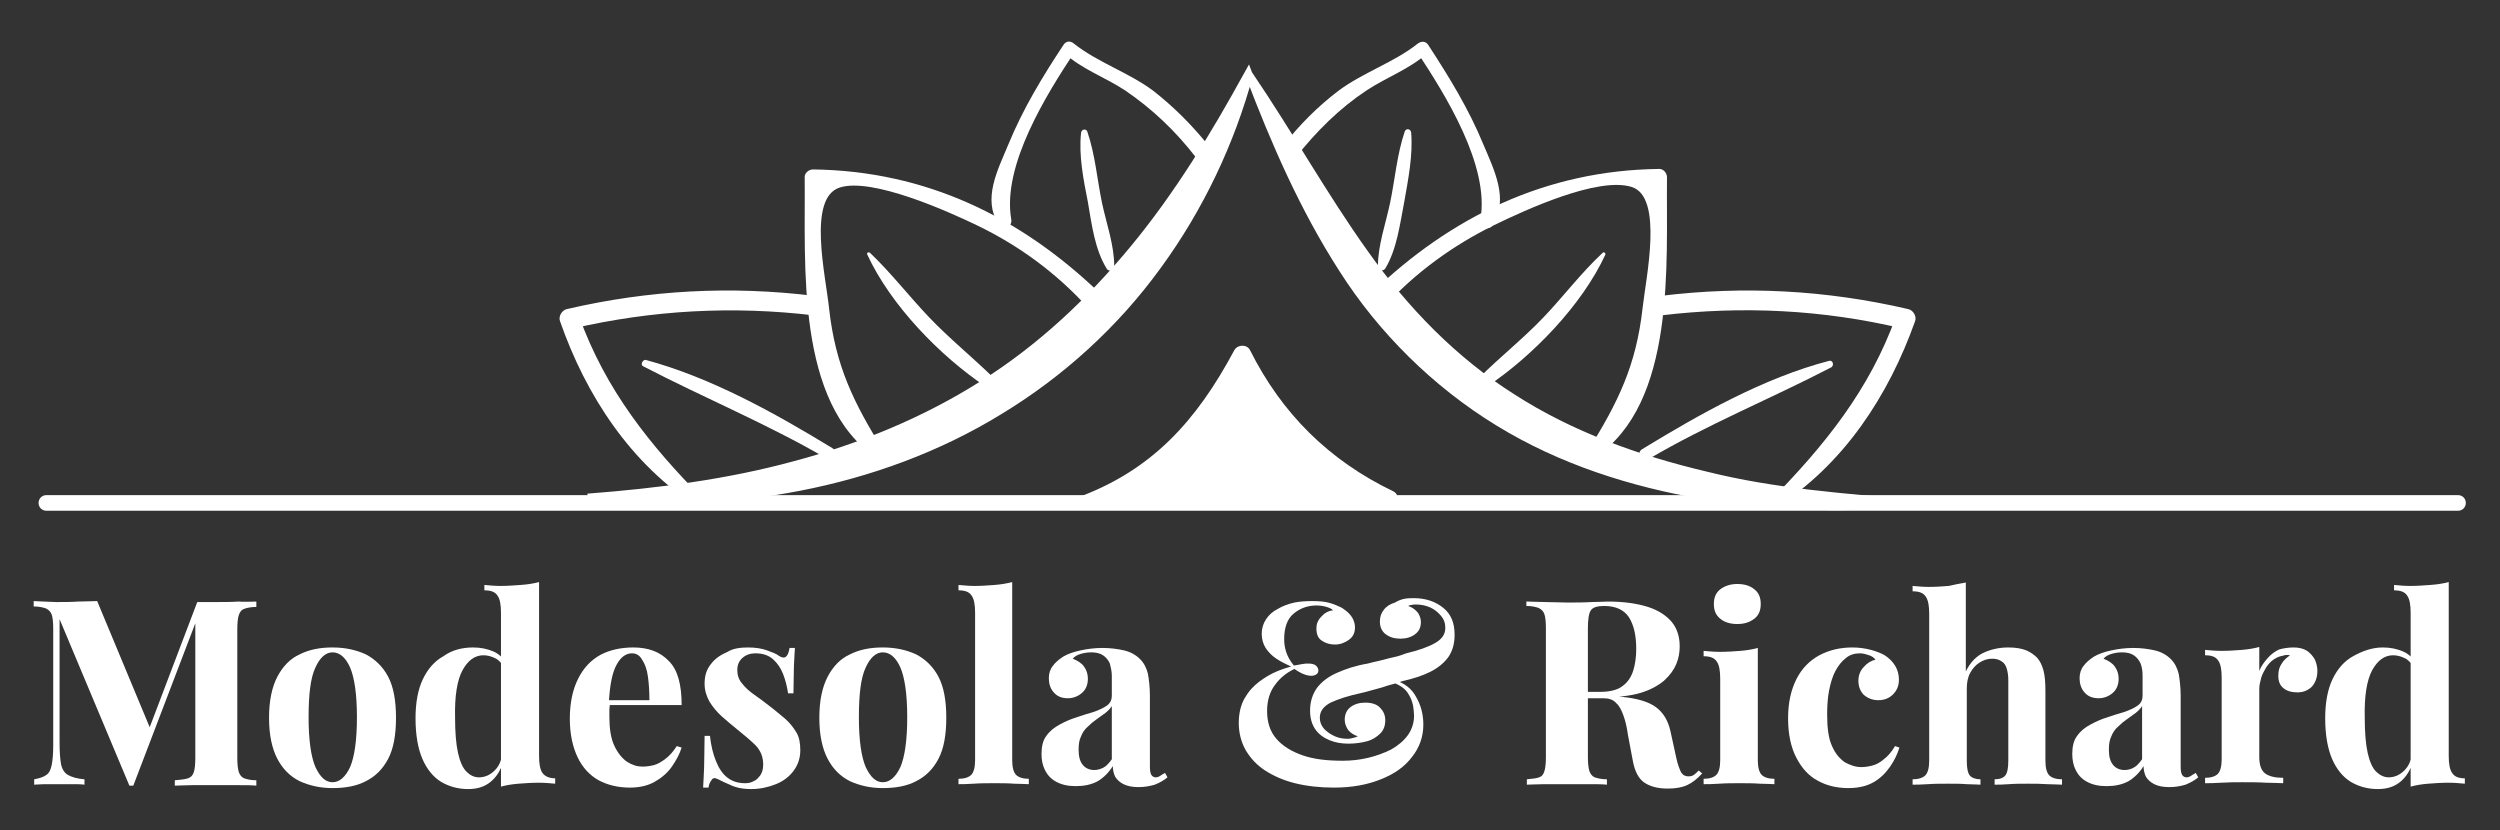
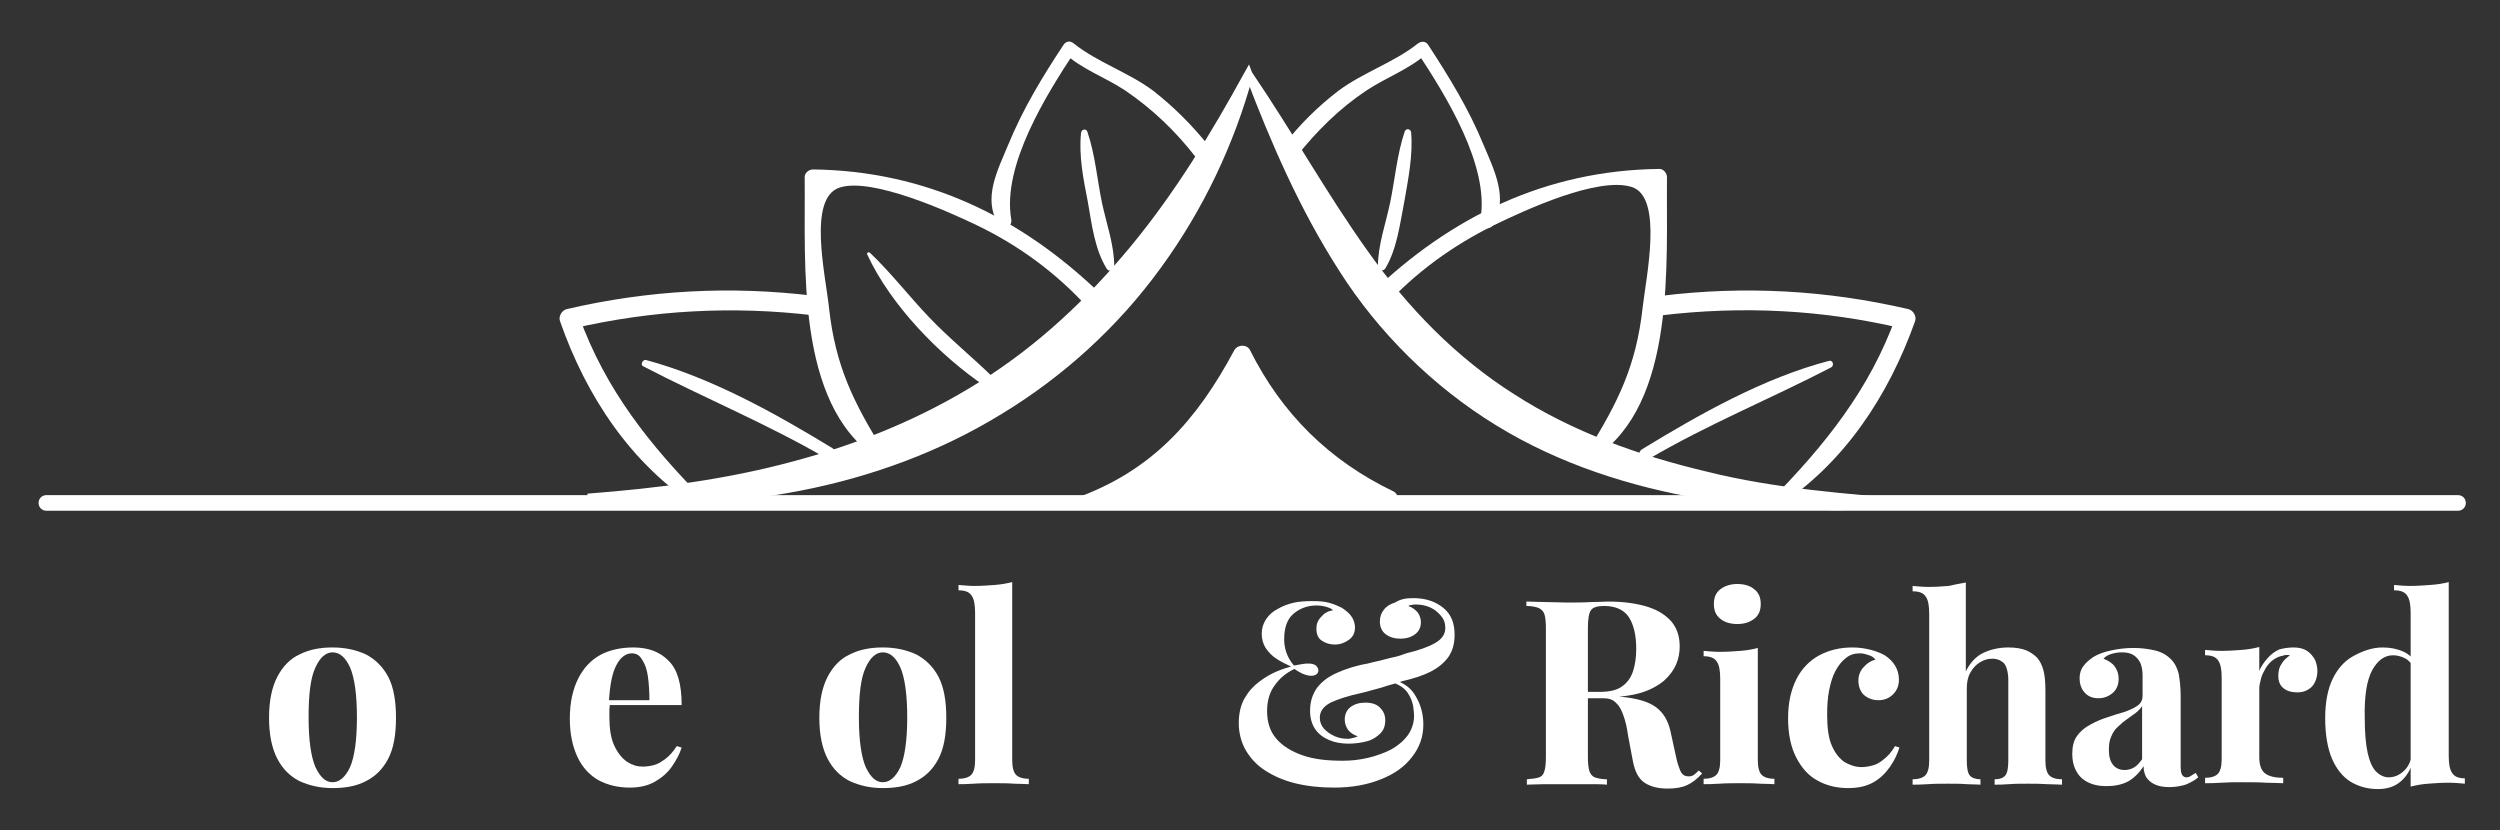
<svg xmlns="http://www.w3.org/2000/svg" version="1.1" id="Layer_1" x="0px" y="0px" viewBox="0 0 512 170" style="enable-background:new 0 0 512 170;" xml:space="preserve">
  <rect x="0" y="0" width="512" height="170" fill="#333333" stroke="none" />
  <style type="text/css">
	.st0{fill:#FFFFFF;}
</style>
  <g>
    <g>
-       <path class="st0" d="M52.5,123.2v1.1c-1.1,0-2,0.2-2.5,0.4c-0.6,0.2-0.9,0.7-1.1,1.3c-0.2,0.6-0.3,1.6-0.3,2.9v26.3    c0,1.3,0.1,2.2,0.3,2.9c0.2,0.6,0.6,1.1,1.1,1.3c0.6,0.2,1.4,0.4,2.5,0.4v1.1c-1-0.1-2.2-0.1-3.7-0.1c-1.5,0-3,0-4.6,0    c-1.7,0-3.3,0-4.8,0c-1.5,0-2.7,0.1-3.6,0.1v-1.1c1.2-0.1,2.1-0.2,2.7-0.4c0.6-0.2,1-0.6,1.2-1.3c0.2-0.6,0.3-1.6,0.3-2.9v-28.6    h0.4l-13.1,34.3h-0.8l-14.3-34.1V152c0,1.9,0.1,3.4,0.3,4.5c0.2,1,0.7,1.8,1.4,2.2c0.7,0.4,1.9,0.8,3.4,0.9v1.1    c-0.7-0.1-1.6-0.1-2.6-0.1c-1.1,0-2.1,0-3.1,0c-0.8,0-1.6,0-2.5,0c-0.8,0-1.6,0.1-2.1,0.1v-1.1c1.1-0.2,2-0.5,2.5-0.9    c0.6-0.4,0.9-1.1,1.1-2.1c0.2-1,0.3-2.3,0.3-4v-23.8c0-1.3-0.1-2.3-0.3-2.9c-0.2-0.6-0.6-1-1.2-1.3c-0.6-0.2-1.4-0.4-2.5-0.4v-1.1    c0.6,0,1.3,0.1,2.1,0.1c0.8,0,1.7,0.1,2.5,0.1c1.5,0,3,0,4.5-0.1c1.5,0,2.8-0.1,3.9-0.1L31.1,150l-1.3,1.2l10.6-27.9    c0.6,0,1.2,0,1.9,0s1.3,0,1.9,0c1.6,0,3.1,0,4.6-0.1C50.2,123.3,51.5,123.2,52.5,123.2z" />
      <path class="st0" d="M68.1,132.6c2.6,0,4.8,0.5,6.8,1.4c1.9,1,3.5,2.5,4.6,4.6c1.1,2.1,1.6,4.9,1.6,8.4c0,3.5-0.5,6.3-1.6,8.4    c-1.1,2.1-2.6,3.6-4.6,4.6c-1.9,1-4.2,1.4-6.8,1.4c-2.5,0-4.7-0.5-6.7-1.4c-2-1-3.5-2.5-4.6-4.6c-1.1-2.1-1.7-4.9-1.7-8.4    c0-3.5,0.6-6.3,1.7-8.4c1.1-2.1,2.6-3.7,4.6-4.6C63.4,133,65.6,132.6,68.1,132.6z M68.1,133.6c-1.4,0-2.6,1.1-3.5,3.1    c-1,2.1-1.4,5.5-1.4,10.2c0,4.7,0.5,8.1,1.4,10.2c1,2.1,2.1,3.1,3.5,3.1c1.4,0,2.6-1,3.6-3.1c0.9-2.1,1.4-5.5,1.4-10.2    c0-4.7-0.5-8.1-1.4-10.2C70.8,134.7,69.6,133.6,68.1,133.6z" />
-       <path class="st0" d="M96.9,132.6c1.6,0,2.9,0.3,4.1,0.8c1.2,0.5,2.1,1.4,2.8,2.6l-0.6,0.6c-0.5-0.8-1.1-1.5-1.8-1.8    c-0.8-0.4-1.6-0.6-2.4-0.6c-1.8,0-3.2,1.1-4.3,3.1c-1.1,2.1-1.6,5.3-1.5,9.7c0,3,0.2,5.4,0.6,7.2c0.4,1.8,1,3.1,1.7,3.8    c0.8,0.8,1.6,1.2,2.6,1.2c1.2,0,2.3-0.5,3.2-1.4c1-1,1.5-2.2,1.5-3.9l0.3,1.9c-0.5,1.9-1.4,3.3-2.6,4.3c-1.2,1-2.7,1.5-4.6,1.5    c-2.1,0-3.9-0.5-5.6-1.5c-1.6-1-2.9-2.6-3.8-4.7c-0.9-2.1-1.4-4.9-1.4-8.3c0-3.2,0.5-5.9,1.5-8c1-2.1,2.4-3.7,4.2-4.7    C92.6,133.1,94.7,132.6,96.9,132.6z M110.4,119.2v35.6c0,1.6,0.2,2.8,0.7,3.5s1.4,1.1,2.6,1.1v1.1c-1.1-0.1-2.2-0.2-3.3-0.2    c-1.5,0-2.9,0.1-4.2,0.2c-1.3,0.1-2.5,0.3-3.6,0.6v-35.6c0-1.6-0.2-2.8-0.7-3.5c-0.5-0.8-1.4-1.1-2.7-1.1v-1.1    c1.1,0.1,2.2,0.2,3.3,0.2c1.4,0,2.8-0.1,4.1-0.2C108.1,119.7,109.3,119.5,110.4,119.2z" />
      <path class="st0" d="M129.7,132.6c3.1,0,5.5,0.9,7.3,2.8c1.8,1.8,2.6,4.8,2.6,9h-17.4l-0.1-1H133c0-1.7-0.1-3.3-0.3-4.8    c-0.2-1.5-0.6-2.6-1.2-3.5c-0.5-0.9-1.2-1.3-2.1-1.3c-1.2,0-2.3,0.8-3.1,2.3c-0.9,1.6-1.4,4.1-1.6,7.7l0.2,0.3    c0,0.4-0.1,0.9-0.1,1.3c0,0.5,0,0.9,0,1.4c0,2.4,0.3,4.4,1,5.9c0.7,1.5,1.6,2.6,2.6,3.3c1.1,0.7,2.1,1,3.2,1    c0.7,0,1.5-0.1,2.3-0.3c0.8-0.2,1.6-0.7,2.4-1.3c0.8-0.6,1.6-1.5,2.3-2.6l1,0.3c-0.4,1.3-1.1,2.6-2,3.9c-0.9,1.3-2.1,2.3-3.5,3.1    c-1.4,0.8-3.1,1.2-5.1,1.2c-2.4,0-4.5-0.5-6.4-1.5c-1.8-1-3.3-2.6-4.3-4.7c-1-2.1-1.6-4.7-1.6-7.9c0-3.3,0.6-6,1.7-8.2    c1.1-2.2,2.6-3.8,4.6-4.9C124.9,133.1,127.2,132.6,129.7,132.6z" />
-       <path class="st0" d="M153.2,132.6c1.5,0,2.8,0.2,3.9,0.6c1.1,0.4,1.9,0.7,2.4,1.1c1.2,0.8,1.9,0.3,2.2-1.6h1.1    c-0.1,1-0.1,2.2-0.2,3.6c0,1.4-0.1,3.3-0.1,5.7h-1.1c-0.2-1.3-0.5-2.6-1-3.9c-0.5-1.3-1.2-2.3-2.1-3.1c-0.9-0.8-2.1-1.2-3.6-1.2    c-1,0-1.9,0.3-2.6,0.9c-0.7,0.6-1.1,1.4-1.1,2.5c0,1.1,0.3,2,1,2.8c0.6,0.8,1.5,1.6,2.5,2.3c1,0.7,2.1,1.5,3.1,2.3    c1.2,0.9,2.2,1.8,3.2,2.6c1,0.9,1.7,1.8,2.3,2.8c0.6,1,0.8,2.2,0.8,3.7c0,1.6-0.5,3-1.4,4.2c-0.9,1.2-2.1,2.1-3.6,2.7    c-1.5,0.6-3.2,1-5,1c-1.1,0-2-0.1-2.8-0.3c-0.8-0.2-1.5-0.5-2.1-0.8c-0.5-0.2-0.9-0.4-1.3-0.6c-0.4-0.2-0.8-0.4-1.1-0.5    c-0.4-0.1-0.7,0-0.9,0.4c-0.3,0.4-0.5,0.8-0.6,1.5h-1.1c0.1-1.1,0.1-2.5,0.2-4.1c0-1.6,0.1-3.8,0.1-6.5h1.1    c0.2,1.9,0.6,3.6,1.2,5.1c0.6,1.5,1.3,2.6,2.3,3.4c1,0.8,2.2,1.2,3.7,1.2c0.6,0,1.2-0.1,1.7-0.4c0.6-0.2,1-0.7,1.4-1.2    c0.4-0.6,0.6-1.3,0.6-2.2c0-1.6-0.5-2.8-1.5-3.9c-1-1-2.3-2.1-3.8-3.3c-1.1-0.9-2.2-1.8-3.2-2.7c-1-0.9-1.8-1.9-2.5-3    c-0.6-1.1-1-2.3-1-3.7c0-1.6,0.4-2.9,1.3-4c0.8-1.1,2-1.9,3.4-2.5C150.1,132.8,151.6,132.6,153.2,132.6z" />
      <path class="st0" d="M180.8,132.6c2.6,0,4.8,0.5,6.8,1.4c1.9,1,3.5,2.5,4.6,4.6c1.1,2.1,1.6,4.9,1.6,8.4c0,3.5-0.5,6.3-1.6,8.4    c-1.1,2.1-2.6,3.6-4.6,4.6c-1.9,1-4.2,1.4-6.8,1.4c-2.5,0-4.7-0.5-6.7-1.4c-2-1-3.5-2.5-4.6-4.6c-1.1-2.1-1.7-4.9-1.7-8.4    c0-3.5,0.6-6.3,1.7-8.4c1.1-2.1,2.6-3.7,4.6-4.6C176.1,133,178.3,132.6,180.8,132.6z M180.8,133.6c-1.4,0-2.6,1.1-3.5,3.1    c-1,2.1-1.4,5.5-1.4,10.2c0,4.7,0.5,8.1,1.4,10.2c1,2.1,2.1,3.1,3.5,3.1c1.4,0,2.6-1,3.6-3.1c0.9-2.1,1.4-5.5,1.4-10.2    c0-4.7-0.5-8.1-1.4-10.2C183.5,134.7,182.3,133.6,180.8,133.6z" />
      <path class="st0" d="M207.3,119.2v36.5c0,1.5,0.3,2.5,0.8,3c0.5,0.5,1.4,0.8,2.6,0.8v1.1c-0.7,0-1.7-0.1-3-0.1    c-1.3-0.1-2.7-0.1-4.1-0.1c-1.4,0-2.8,0-4.2,0.1c-1.4,0.1-2.4,0.1-3.1,0.1v-1.1c1.2,0,2.1-0.3,2.6-0.8c0.5-0.5,0.8-1.5,0.8-3    v-30.2c0-1.6-0.2-2.8-0.7-3.5c-0.5-0.8-1.4-1.1-2.7-1.1v-1.1c1.1,0.1,2.2,0.2,3.3,0.2c1.4,0,2.8-0.1,4.1-0.2    C205,119.7,206.2,119.5,207.3,119.2z" />
-       <path class="st0" d="M220.3,161c-1.6,0-2.9-0.3-4-0.9c-1.1-0.6-1.8-1.4-2.3-2.4c-0.5-1-0.7-2.1-0.7-3.3c0-1.5,0.3-2.8,1-3.7    c0.7-1,1.6-1.7,2.7-2.3c1.1-0.6,2.2-1.1,3.5-1.5c1.2-0.4,2.4-0.8,3.5-1.1c1.1-0.4,2-0.8,2.7-1.3c0.7-0.5,1-1.2,1-2v-4.1    c0-0.9-0.2-1.7-0.4-2.5c-0.3-0.7-0.8-1.3-1.4-1.7c-0.6-0.4-1.4-0.6-2.4-0.6c-0.7,0-1.4,0.1-2.1,0.3c-0.7,0.2-1.3,0.5-1.7,1    c1,0.4,1.8,0.9,2.3,1.6c0.5,0.7,0.8,1.5,0.8,2.5c0,1.2-0.4,2.2-1.2,2.9c-0.8,0.7-1.8,1.1-2.9,1.1c-1.3,0-2.2-0.4-2.9-1.2    c-0.7-0.8-1-1.8-1-2.9c0-1,0.3-1.9,0.8-2.5c0.5-0.7,1.2-1.3,2.1-1.9c1-0.6,2.2-1,3.6-1.3c1.4-0.3,2.9-0.5,4.5-0.5    c1.6,0,3.1,0.2,4.4,0.5c1.3,0.3,2.4,0.9,3.3,1.8c0.8,0.8,1.3,1.8,1.6,3c0.2,1.2,0.4,2.7,0.4,4.5v14.4c0,0.9,0.1,1.5,0.3,1.8    c0.2,0.3,0.5,0.5,0.9,0.5c0.3,0,0.6-0.1,0.9-0.3c0.3-0.2,0.6-0.4,1-0.6l0.5,0.9c-0.7,0.6-1.6,1.1-2.6,1.5c-1,0.3-2.1,0.5-3.3,0.5    c-1.3,0-2.3-0.2-3.1-0.6c-0.8-0.4-1.3-0.9-1.7-1.5c-0.3-0.6-0.5-1.4-0.5-2.2c-0.8,1.3-1.9,2.4-3.1,3.1    C223.5,160.7,222,161,220.3,161z M224.1,157.7c0.7,0,1.3-0.2,1.9-0.5c0.6-0.3,1.1-0.9,1.7-1.7v-10.9c-0.3,0.5-0.8,1-1.3,1.4    c-0.6,0.4-1.2,0.9-1.8,1.3c-0.6,0.4-1.2,0.9-1.8,1.5c-0.6,0.5-1.1,1.2-1.4,2c-0.4,0.8-0.5,1.7-0.5,2.8c0,1.4,0.3,2.4,0.9,3.1    C222.3,157.3,223.1,157.7,224.1,157.7z" />
      <path class="st0" d="M268.7,123.1c1.4,0,2.5,0.1,3.3,0.3c0.8,0.2,1.6,0.5,2.2,0.8c0.6,0.2,1.1,0.6,1.6,1c0.5,0.4,0.9,0.9,1.2,1.4    c0.3,0.6,0.5,1.2,0.5,1.9c0,1.1-0.4,1.9-1.2,2.5c-0.8,0.6-1.8,1-2.9,1c-1.1,0-2-0.3-2.7-0.8c-0.8-0.5-1.1-1.4-1.1-2.5    c0-0.9,0.3-1.7,1-2.4c0.6-0.7,1.4-1.2,2.4-1.3c-0.2-0.3-0.7-0.5-1.3-0.7c-0.7-0.2-1.4-0.3-2.1-0.3c-1.8,0-3.4,0.6-4.7,1.7    c-1.3,1.1-1.9,2.9-1.9,5.2c0,0.8,0.1,1.7,0.4,2.6c0.3,0.9,0.8,1.9,1.6,2.8c0.6-0.1,1.2-0.2,1.7-0.3c0.5-0.1,0.9-0.1,1.3-0.1    c0.6,0,1.1,0.1,1.5,0.4c0.3,0.3,0.5,0.6,0.5,1c0,0.3-0.1,0.6-0.4,0.8c-0.3,0.2-0.6,0.3-1.1,0.3c-0.6,0-1.2-0.2-1.9-0.5    c-0.6-0.3-1.1-0.6-1.5-0.9c-1.7,0.8-3,1.9-4,3.3c-1,1.3-1.6,3.1-1.6,5.3c0,2.3,0.6,4.2,1.9,5.7c1.3,1.5,3.1,2.6,5.4,3.4    c2.3,0.8,5,1.1,8.2,1.1c1.8,0,3.5-0.2,5.2-0.6c1.7-0.4,3.3-1,4.7-1.7c1.4-0.8,2.5-1.7,3.4-2.9c0.8-1.1,1.3-2.5,1.3-4    c0-0.6-0.1-1.3-0.2-2.1c-0.2-0.9-0.5-1.7-1.1-2.6c-0.6-0.9-1.6-1.6-3-2.1l0.4-0.5c1.9,0.6,3.4,1.7,4.3,3.4c1,1.7,1.5,3.6,1.5,5.7    c0,2.5-0.8,4.7-2.3,6.6c-1.5,2-3.6,3.5-6.4,4.6c-2.7,1.1-5.9,1.7-9.6,1.7c-2.9,0-5.6-0.3-8-0.9c-2.4-0.6-4.4-1.5-6.1-2.6    s-3-2.5-4-4.2c-0.9-1.6-1.4-3.5-1.4-5.5c0-2,0.4-3.7,1.2-5.1c0.8-1.4,1.8-2.5,3-3.4c1.2-0.9,2.4-1.6,3.6-2.1    c1.2-0.5,2.2-0.8,2.9-1c-1.1-0.5-2.1-1-3-1.6c-0.9-0.6-1.6-1.3-2.2-2.2c-0.5-0.8-0.8-1.8-0.8-2.9c0-1.1,0.3-2.1,0.9-3    c0.6-0.9,1.4-1.6,2.4-2.1c1-0.6,2.1-1,3.4-1.3C266.1,123.2,267.4,123.1,268.7,123.1z M289.5,122.5c2.5,0,4.5,0.7,6.1,2    c1.6,1.3,2.3,3.1,2.3,5.5c0,1.8-0.4,3.3-1.3,4.6c-0.9,1.2-2.1,2.2-3.7,3c-1.6,0.8-3.5,1.4-5.7,1.9c-0.5,0.2-1.1,0.4-1.9,0.6    c-0.7,0.2-1.5,0.4-2.3,0.7c-0.8,0.2-1.5,0.4-2.2,0.6c-0.7,0.2-1.4,0.4-1.9,0.5c-2.8,0.6-4.9,1.3-6.4,2c-1.5,0.8-2.2,1.8-2.2,3.1    c0,0.9,0.3,1.6,0.9,2.3c0.6,0.6,1.3,1.1,2.2,1.5c0.9,0.4,1.8,0.5,2.6,0.5c0.2,0,0.5,0,0.8-0.1s0.5-0.1,0.8-0.2    c0.2-0.1,0.4-0.2,0.5-0.2c-0.9-0.3-1.5-0.7-2-1.3c-0.4-0.6-0.7-1.3-0.7-2.1c0-1.1,0.4-2,1.2-2.6c0.8-0.6,1.8-0.9,3-0.9    c1.3,0,2.3,0.3,3,1c0.7,0.7,1.1,1.5,1.1,2.6c0,1.1-0.3,2-1,2.7s-1.6,1.3-2.7,1.6c-1.1,0.3-2.4,0.5-3.8,0.5c-1.4,0-2.7-0.2-3.9-0.7    c-1.2-0.5-2.2-1.2-2.9-2.2c-0.7-1-1.1-2.3-1.1-3.8c0-1.9,0.5-3.4,1.4-4.7c1-1.3,2.3-2.3,4.1-3.1c1.8-0.8,3.9-1.5,6.3-1.9    c0.7-0.2,1.6-0.4,2.5-0.6c0.9-0.2,1.8-0.5,2.8-0.7c1-0.2,1.8-0.5,2.6-0.8c2.5-0.6,4.5-1.3,5.9-2.1c1.4-0.8,2.1-1.8,2.1-3.1    c0-1-0.3-1.8-0.9-2.5c-0.6-0.7-1.3-1.3-2.2-1.7c-0.9-0.4-1.9-0.6-2.9-0.6c-0.3,0-0.6,0-0.9,0.1c-0.3,0-0.5,0.1-0.7,0.2    c0.9,0.3,1.5,0.8,2,1.4c0.4,0.6,0.6,1.3,0.6,1.9c0,1.1-0.4,1.9-1.2,2.5c-0.8,0.6-1.8,0.9-3,0.9c-1.2,0-2.2-0.3-3-0.9    c-0.8-0.6-1.2-1.5-1.2-2.6c0-1,0.3-1.8,0.8-2.4c0.5-0.7,1.3-1.2,2.3-1.5C287,122.6,288.1,122.5,289.5,122.5z" />
      <path class="st0" d="M312.9,123.2c0.9,0,2.1,0.1,3.6,0.1c1.5,0,3,0.1,4.5,0.1c1.7,0,3.3,0,4.9-0.1c1.6,0,2.7-0.1,3.4-0.1    c3.3,0,6,0.4,8.2,1.1c2.2,0.7,3.8,1.8,4.9,3.1c1.1,1.4,1.6,3,1.6,5c0,1.2-0.2,2.4-0.7,3.6c-0.5,1.2-1.3,2.3-2.5,3.4    c-1.2,1-2.8,1.9-4.8,2.5c-2,0.6-4.6,0.9-7.7,0.9H323v-1.1h4.6c2.1,0,3.7-0.4,4.7-1.2c1.1-0.8,1.8-1.9,2.2-3.2s0.6-2.8,0.6-4.4    c0-2.8-0.5-4.9-1.5-6.5c-1-1.5-2.7-2.3-5.1-2.3c-1.4,0-2.3,0.3-2.7,0.9c-0.4,0.6-0.6,1.8-0.6,3.7v26.3c0,1.3,0.1,2.2,0.3,2.9    c0.2,0.6,0.6,1.1,1.1,1.3c0.6,0.2,1.4,0.4,2.5,0.4v1.1c-1-0.1-2.2-0.1-3.6-0.1c-1.4,0-2.9,0-4.4,0c-1.7,0-3.3,0-4.8,0    c-1.5,0-2.7,0.1-3.6,0.1v-1.1c1.1-0.1,2-0.2,2.5-0.4c0.6-0.2,0.9-0.6,1.1-1.3c0.2-0.6,0.3-1.6,0.3-2.9v-26.3    c0-1.3-0.1-2.3-0.3-2.9c-0.2-0.6-0.6-1-1.2-1.3c-0.6-0.2-1.4-0.4-2.5-0.4V123.2z M322.9,142c1.5,0,2.8,0.1,3.9,0.2    c1.1,0.1,2.1,0.2,2.9,0.3c0.8,0.1,1.6,0.2,2.3,0.2c3.2,0.3,5.6,1,7.1,2.1c1.5,1.1,2.5,2.7,3,4.9l1.2,5.5c0.3,1.4,0.7,2.4,1,3    c0.4,0.6,0.9,0.8,1.5,0.8c0.5,0,0.8-0.1,1.1-0.3c0.3-0.2,0.6-0.5,1-0.9l0.7,0.6c-1,1.1-2,1.9-3.1,2.4c-1.1,0.5-2.4,0.7-4,0.7    c-1.9,0-3.5-0.4-4.7-1.2c-1.2-0.8-2-2.3-2.4-4.5l-1-5.3c-0.2-1.5-0.5-2.8-0.9-3.9c-0.4-1.1-0.8-2-1.5-2.6c-0.6-0.7-1.5-1-2.6-1    H323L322.9,142z" />
      <path class="st0" d="M360,132.7v23c0,1.5,0.3,2.5,0.8,3c0.5,0.5,1.4,0.8,2.6,0.8v1.1c-0.6,0-1.6-0.1-3-0.1    c-1.3-0.1-2.7-0.1-4.1-0.1s-2.8,0-4.2,0.1c-1.4,0.1-2.5,0.1-3.2,0.1v-1.1c1.2,0,2.1-0.3,2.6-0.8c0.5-0.5,0.8-1.5,0.8-3v-16.7    c0-1.6-0.2-2.8-0.7-3.5c-0.5-0.8-1.4-1.1-2.7-1.1v-1.1c1.1,0.1,2.2,0.2,3.3,0.2c1.5,0,2.9-0.1,4.2-0.2    C357.7,133.2,358.9,133,360,132.7z M355.8,119.6c1.5,0,2.7,0.4,3.5,1.1c0.9,0.7,1.3,1.7,1.3,3s-0.4,2.3-1.3,3    c-0.9,0.7-2,1.1-3.5,1.1c-1.5,0-2.7-0.4-3.5-1.1c-0.9-0.7-1.3-1.7-1.3-3s0.4-2.3,1.3-3C353.2,120,354.4,119.6,355.8,119.6z" />
      <path class="st0" d="M379.4,132.6c1.4,0,2.6,0.2,3.8,0.5c1.1,0.3,2.1,0.7,2.8,1.1c0.9,0.6,1.6,1.3,2.1,2.1    c0.5,0.8,0.8,1.8,0.8,2.9c0,1.2-0.4,2.2-1.2,3c-0.8,0.8-1.8,1.2-3,1.2s-2.2-0.4-3-1.1c-0.7-0.7-1.1-1.7-1.1-2.9    c0-1.1,0.4-2.1,1.1-2.8c0.7-0.8,1.5-1.3,2.4-1.5c-0.3-0.4-0.7-0.7-1.3-0.9c-0.6-0.2-1.2-0.4-1.9-0.4c-1.1,0-2.1,0.3-2.9,1    c-0.8,0.6-1.5,1.5-2.1,2.6c-0.6,1.1-1,2.5-1.3,4c-0.3,1.5-0.4,3.2-0.4,5c0,2.7,0.3,4.9,1,6.4c0.7,1.6,1.6,2.6,2.6,3.3    c1.1,0.6,2.2,1,3.4,1c0.7,0,1.4-0.1,2.2-0.3c0.8-0.2,1.6-0.6,2.4-1.3c0.8-0.6,1.6-1.5,2.3-2.7l0.9,0.3c-0.4,1.3-1,2.6-1.9,3.9    c-0.9,1.3-2,2.4-3.4,3.2c-1.4,0.8-3.1,1.2-5.2,1.2c-2.3,0-4.4-0.5-6.2-1.5c-1.9-1-3.3-2.6-4.4-4.7c-1.1-2.1-1.7-4.8-1.7-8.1    c0-3.2,0.6-5.8,1.7-8c1.1-2.2,2.7-3.8,4.7-4.9C374.7,133.1,376.9,132.6,379.4,132.6z" />
      <path class="st0" d="M402.6,119.3v18.2c0.9-1.8,2.1-3.1,3.6-3.8c1.5-0.7,3.2-1.1,5.1-1.1c1.5,0,2.7,0.2,3.7,0.6    c0.9,0.4,1.6,0.9,2.2,1.5c0.6,0.7,1,1.5,1.3,2.6s0.4,2.5,0.4,4.3v14.2c0,1.5,0.3,2.5,0.8,3c0.5,0.5,1.4,0.8,2.6,0.8v1.1    c-0.7,0-1.7-0.1-3-0.1c-1.4-0.1-2.7-0.1-3.9-0.1c-1.4,0-2.7,0-4,0.1s-2.2,0.1-2.9,0.1v-1.1c1.1,0,1.8-0.3,2.2-0.8    c0.4-0.5,0.6-1.5,0.6-3v-16.5c0-0.9-0.1-1.6-0.3-2.3c-0.2-0.7-0.5-1.2-1-1.5c-0.5-0.4-1.2-0.6-2-0.6c-1,0-1.8,0.3-2.6,0.8    c-0.8,0.5-1.4,1.2-1.9,2.1c-0.5,0.9-0.7,2-0.7,3.2v14.8c0,1.5,0.2,2.5,0.6,3c0.4,0.5,1.2,0.8,2.2,0.8v1.1c-0.6,0-1.6-0.1-2.8-0.1    c-1.2-0.1-2.5-0.1-3.8-0.1c-1.4,0-2.8,0-4.2,0.1c-1.4,0.1-2.4,0.1-3.1,0.1v-1.1c1.2,0,2.1-0.3,2.6-0.8c0.5-0.5,0.8-1.5,0.8-3    v-30.1c0-1.6-0.2-2.8-0.7-3.5c-0.5-0.8-1.4-1.1-2.7-1.1v-1.1c1.1,0.1,2.2,0.2,3.3,0.2c1.4,0,2.8-0.1,4.1-0.2    C400.3,119.7,401.5,119.5,402.6,119.3z" />
      <path class="st0" d="M431.4,161c-1.6,0-2.9-0.3-4-0.9c-1.1-0.6-1.8-1.4-2.3-2.4c-0.5-1-0.7-2.1-0.7-3.3c0-1.5,0.3-2.8,1-3.7    c0.7-1,1.6-1.7,2.7-2.3c1.1-0.6,2.2-1.1,3.5-1.5c1.2-0.4,2.4-0.8,3.5-1.1c1.1-0.4,2-0.8,2.7-1.3c0.7-0.5,1-1.2,1-2v-4.1    c0-0.9-0.1-1.7-0.4-2.5c-0.3-0.7-0.8-1.3-1.4-1.7c-0.6-0.4-1.4-0.6-2.4-0.6c-0.7,0-1.4,0.1-2.1,0.3c-0.7,0.2-1.3,0.5-1.7,1    c1,0.4,1.8,0.9,2.3,1.6c0.5,0.7,0.8,1.5,0.8,2.5c0,1.2-0.4,2.2-1.2,2.9c-0.8,0.7-1.8,1.1-2.9,1.1c-1.3,0-2.2-0.4-2.9-1.2    c-0.7-0.8-1-1.8-1-2.9c0-1,0.3-1.9,0.8-2.5c0.5-0.7,1.2-1.3,2.1-1.9c1-0.6,2.2-1,3.6-1.3c1.4-0.3,2.9-0.5,4.5-0.5s3.1,0.2,4.4,0.5    c1.3,0.3,2.4,0.9,3.3,1.8c0.8,0.8,1.3,1.8,1.6,3c0.2,1.2,0.4,2.7,0.4,4.5v14.4c0,0.9,0.1,1.5,0.3,1.8c0.2,0.3,0.5,0.5,0.9,0.5    c0.3,0,0.6-0.1,0.9-0.3c0.3-0.2,0.6-0.4,1-0.6l0.5,0.9c-0.7,0.6-1.6,1.1-2.6,1.5c-1,0.3-2.1,0.5-3.3,0.5c-1.3,0-2.3-0.2-3.1-0.6    c-0.8-0.4-1.3-0.9-1.7-1.5c-0.3-0.6-0.5-1.4-0.5-2.2c-0.8,1.3-1.9,2.4-3.1,3.1C434.6,160.7,433.1,161,431.4,161z M435.1,157.7    c0.7,0,1.4-0.2,1.9-0.5c0.6-0.3,1.1-0.9,1.7-1.7v-10.9c-0.3,0.5-0.8,1-1.3,1.4c-0.6,0.4-1.2,0.9-1.8,1.3c-0.6,0.4-1.2,0.9-1.8,1.5    c-0.6,0.5-1.1,1.2-1.4,2c-0.4,0.8-0.5,1.7-0.5,2.8c0,1.4,0.3,2.4,0.9,3.1C433.3,157.3,434.1,157.7,435.1,157.7z" />
      <path class="st0" d="M469.7,132.6c1.1,0,2,0.2,2.8,0.7c0.7,0.5,1.2,1.1,1.6,1.8c0.3,0.7,0.5,1.5,0.5,2.3c0,1.3-0.4,2.4-1.1,3.2    c-0.8,0.8-1.8,1.2-3,1.2s-2.2-0.3-2.9-0.9c-0.7-0.6-1-1.4-1-2.5c0-1,0.2-1.8,0.7-2.5c0.4-0.7,1-1.2,1.7-1.7    c-0.5-0.1-1-0.1-1.5,0.1c-0.7,0.1-1.3,0.4-1.9,0.8c-0.6,0.4-1.1,1-1.5,1.6c-0.4,0.7-0.8,1.4-1,2.1c-0.2,0.8-0.4,1.5-0.4,2.2v14    c0,1.7,0.4,2.8,1.2,3.4c0.8,0.6,2.1,0.9,3.7,0.9v1.1c-0.8,0-2-0.1-3.5-0.1c-1.6-0.1-3.2-0.1-4.9-0.1c-1.4,0-2.8,0-4.3,0.1    c-1.4,0.1-2.5,0.1-3.3,0.1v-1.1c1.2,0,2.1-0.3,2.6-0.8c0.5-0.5,0.8-1.5,0.8-3v-16.7c0-1.6-0.2-2.8-0.7-3.5    c-0.5-0.8-1.4-1.1-2.7-1.1v-1.1c1.1,0.1,2.2,0.2,3.3,0.2c1.5,0,2.9-0.1,4.2-0.2c1.3-0.1,2.5-0.3,3.6-0.6v4.9c0.4-1,1-1.8,1.7-2.6    c0.7-0.8,1.5-1.4,2.4-1.8C467.5,132.8,468.6,132.6,469.7,132.6z" />
      <path class="st0" d="M488,132.6c1.6,0,2.9,0.3,4.1,0.8c1.2,0.5,2.1,1.4,2.8,2.6l-0.6,0.6c-0.5-0.8-1.1-1.5-1.8-1.8    c-0.8-0.4-1.6-0.6-2.4-0.6c-1.8,0-3.2,1.1-4.3,3.1c-1.1,2.1-1.6,5.3-1.5,9.7c0,3,0.2,5.4,0.6,7.2c0.4,1.8,1,3.1,1.7,3.8    s1.6,1.2,2.6,1.2c1.2,0,2.3-0.5,3.2-1.4c1-1,1.5-2.2,1.5-3.9l0.3,1.9c-0.5,1.9-1.4,3.3-2.6,4.3c-1.2,1-2.7,1.5-4.6,1.5    c-2.1,0-3.9-0.5-5.6-1.5c-1.6-1-2.9-2.6-3.8-4.7c-0.9-2.1-1.4-4.9-1.4-8.3c0-3.2,0.5-5.9,1.5-8c1-2.1,2.4-3.7,4.2-4.7    S485.7,132.6,488,132.6z M501.5,119.2v35.6c0,1.6,0.2,2.8,0.7,3.5c0.5,0.8,1.4,1.1,2.6,1.1v1.1c-1.1-0.1-2.2-0.2-3.3-0.2    c-1.5,0-2.9,0.1-4.2,0.2c-1.3,0.1-2.5,0.3-3.6,0.6v-35.6c0-1.6-0.2-2.8-0.7-3.5c-0.5-0.8-1.4-1.1-2.7-1.1v-1.1    c1.1,0.1,2.2,0.2,3.3,0.2c1.4,0,2.8-0.1,4.1-0.2C499.2,119.7,500.4,119.5,501.5,119.2z" />
    </g>
    <g>
      <g>
        <path class="st0" d="M220.3,102.6c7.8-1.1,15-5.2,20.6-10.7c5.7-5.5,9.9-12.3,13.5-19.3c6.3,13.8,18.2,25,32.3,30.6" />
        <g>
          <path class="st0" d="M220.3,103.2c17.3-1.1,28.2-15.4,35.7-29.6c-1.1,0-2.1,0-3.2,0c6.8,13.6,17,23.5,30.6,30.2      c2.1,1,4-2.2,1.9-3.2c-13.1-6.3-22.8-15.9-29.3-28.9c-0.6-1.2-2.5-1.2-3.2,0c-7.7,14.4-16.9,24.8-32.7,30.4      C219.6,102.3,219.6,103.2,220.3,103.2L220.3,103.2z" />
        </g>
        <path class="st0" d="M120.3,101.1c14.3-1.1,28.5-2.9,42.1-6.6c13.6-3.6,26.7-9,38.4-16.4c11.8-7.4,22-17,30.9-27.8     c8.9-10.8,16.3-22.9,23.2-35.5l0.9-1.6l0.6,1.6l0,0c8.3,12.2,15.4,25,23.7,36.6c8.2,11.6,18.2,21.9,30.1,29.4     c11.8,7.6,25.4,12.5,39.4,15.8c14,3.5,28.5,4.5,43.1,5.8l0,1.6c-3.7,0.1-7.3,0.3-11,0.4l-5.5,0.1c-1.8,0-3.7-0.1-5.5-0.2     c-3.7-0.2-7.4-0.3-11.1-0.6l-11-1.5c-14.6-2.5-29.2-7.1-42.2-15.1c-12.9-7.9-24.1-19-32.1-31.6c-8.1-12.6-14-26.2-19.2-39.9l0,0     l1.5-0.1c-3.8,14-10.2,27.5-18.9,39.4c-8.7,12-19.9,22.2-32.6,29.9c-12.7,7.8-26.8,12.9-41.2,15.7c-14.4,2.8-29.1,3.4-43.5,2.3     L120.3,101.1z" />
        <g>
          <g>
            <path class="st0" d="M181,92.4c-6.2-9.9-9.9-17.5-11.2-29.2c-0.7-6.8-4.5-22.7,2.2-24.8c6.6-2.1,22.2,4.9,28.2,7.8       c8.5,4.1,16.1,9.7,22.5,16.7c1.7,1.8,4.5-1,2.7-2.7c-16.4-15.8-35.8-25.2-58.9-25.5c-0.9,0-1.8,0.8-1.7,1.7       c0.2,17.4-2,46.3,14.8,57.4C180.5,94.2,181.5,93.2,181,92.4L181,92.4z" />
          </g>
          <g>
            <path class="st0" d="M177.6,52.1c4.8,10.4,14.9,20.8,24.3,27.1c1.2,0.8,2.4-0.9,1.5-1.9c-4.3-4.2-9-8-13.1-12.3       c-4.1-4.3-7.8-9.1-12.1-13.2C177.8,51.5,177.5,51.8,177.6,52.1L177.6,52.1z" />
          </g>
        </g>
        <g>
          <g>
            <path class="st0" d="M326.6,93.7c16.8-11.1,14.6-40,14.8-57.4c0-0.9-0.8-1.8-1.7-1.7c-23,0.3-42.5,9.7-58.9,25.5       c-1.8,1.7,1.1,4.6,2.7,2.7c6.4-7,14-12.5,22.5-16.7c6.4-3.1,21.3-10,28.2-7.8c6.5,2.1,2.9,18.5,2.2,24.8       c-1.3,11.7-5,19.3-11.2,29.2C324.8,93.2,325.8,94.2,326.6,93.7L326.6,93.7z" />
          </g>
          <g>
-             <path class="st0" d="M328.2,51.8c-4.4,4.1-8,8.9-12.1,13.2c-4.2,4.4-8.9,8.1-13.1,12.3c-1,0.9,0.3,2.7,1.5,1.9       c9.4-6.3,19.5-16.7,24.3-27.1C328.8,51.8,328.5,51.5,328.2,51.8L328.2,51.8z" />
-           </g>
+             </g>
        </g>
        <g>
          <g>
            <path class="st0" d="M207.1,44.9c-1.9-11,7.2-25.5,13-34.3c-0.7,0.1-1.4,0.2-2.1,0.3c3.6,3.3,8.3,4.9,12.4,7.6       c5.6,3.8,10.4,8.4,14.5,13.7c1.4,1.8,3.9-0.7,2.5-2.5c-3.3-4.1-7-7.8-11.2-11.1c-5.1-3.8-11.4-5.8-16.3-9.7       c-0.7-0.6-1.6-0.5-2.1,0.3c-4.3,6.5-8.3,13.1-11.3,20.4c-2.2,5.3-5.3,11.1-2,16.4C205.4,47.5,207.4,46.5,207.1,44.9L207.1,44.9       z" />
          </g>
          <g>
            <path class="st0" d="M228.2,54.6c0-4.4-1.6-8.8-2.5-13c-1-4.8-1.4-9.9-3-14.6c-0.2-0.7-1.2-0.6-1.3,0.2       c-0.5,4.7,0.5,9.6,1.4,14.2c0.8,4.6,1.4,9.7,3.9,13.7C227.1,55.7,228.2,55.4,228.2,54.6L228.2,54.6z" />
          </g>
        </g>
        <g>
          <g>
            <path class="st0" d="M305.8,46c3.2-5.3,0.2-11.2-2-16.4c-3-7.3-7-13.8-11.3-20.4c-0.5-0.8-1.4-0.8-2.1-0.3       c-4.9,3.9-11.2,5.9-16.3,9.7c-4.2,3.2-7.9,6.9-11.2,11.1c-1.4,1.7,1.1,4.2,2.5,2.5c4.2-5.3,8.9-10,14.5-13.7       c4.1-2.7,8.7-4.3,12.4-7.6c-0.7-0.1-1.4-0.2-2.1-0.3c5.8,8.8,14.9,23.3,13,34.3C302.9,46.5,304.9,47.5,305.8,46L305.8,46z" />
          </g>
          <g>
            <path class="st0" d="M283.7,55c2.4-4,3-9.1,3.9-13.7c0.8-4.6,1.8-9.5,1.4-14.2c-0.1-0.7-1-0.9-1.3-0.2c-1.6,4.7-2,9.8-3,14.6       c-0.9,4.3-2.5,8.7-2.5,13C282.1,55.4,283.2,55.7,283.7,55L283.7,55z" />
          </g>
        </g>
        <g>
          <g>
            <path class="st0" d="M144.2,102.4c-11.1-11.2-20.2-22.6-25.6-37.6c-0.5,0.8-1,1.7-1.4,2.5c16.4-3.8,32.9-4.7,49.6-2.7       c2.6,0.3,2.5-3.7,0-4c-17.1-2.1-33.9-1.2-50.7,2.7c-1,0.2-1.8,1.5-1.4,2.5C120,81,129.2,95.1,143,103.9       C144,104.5,145,103.1,144.2,102.4L144.2,102.4z" />
          </g>
          <g>
            <path class="st0" d="M131.7,75c12.5,6.5,25.4,11.8,37.6,18.9c1.3,0.8,2.5-1.3,1.2-2.1c-11.8-7.2-24.9-14.5-38.3-18.1       C131.6,73.7,131.1,74.7,131.7,75L131.7,75z" />
          </g>
        </g>
        <g>
          <g>
            <path class="st0" d="M363.8,103.9c13.8-8.8,23-22.9,28.4-38.1c0.4-1-0.4-2.3-1.4-2.5c-16.8-3.9-33.6-4.8-50.7-2.7       c-2.5,0.3-2.6,4.3,0,4c16.7-2,33.2-1.2,49.6,2.7c-0.5-0.8-1-1.7-1.4-2.5c-5.4,15-14.6,26.4-25.6,37.6       C361.9,103.1,362.9,104.5,363.8,103.9L363.8,103.9z" />
          </g>
          <g>
            <path class="st0" d="M374.6,73.9c-13.4,3.5-26.5,10.9-38.3,18.1c-1.3,0.8-0.1,2.8,1.2,2.1c12.2-7.2,25.1-12.4,37.6-18.9       C375.7,74.7,375.3,73.7,374.6,73.9L374.6,73.9z" />
          </g>
        </g>
        <g>
          <path class="st0" d="M503.4,104.6H9.5c-0.9,0-1.6-0.7-1.6-1.6c0-0.9,0.7-1.6,1.6-1.6h493.9c0.9,0,1.6,0.7,1.6,1.6      C505,103.9,504.3,104.6,503.4,104.6z" />
        </g>
      </g>
    </g>
  </g>
</svg>